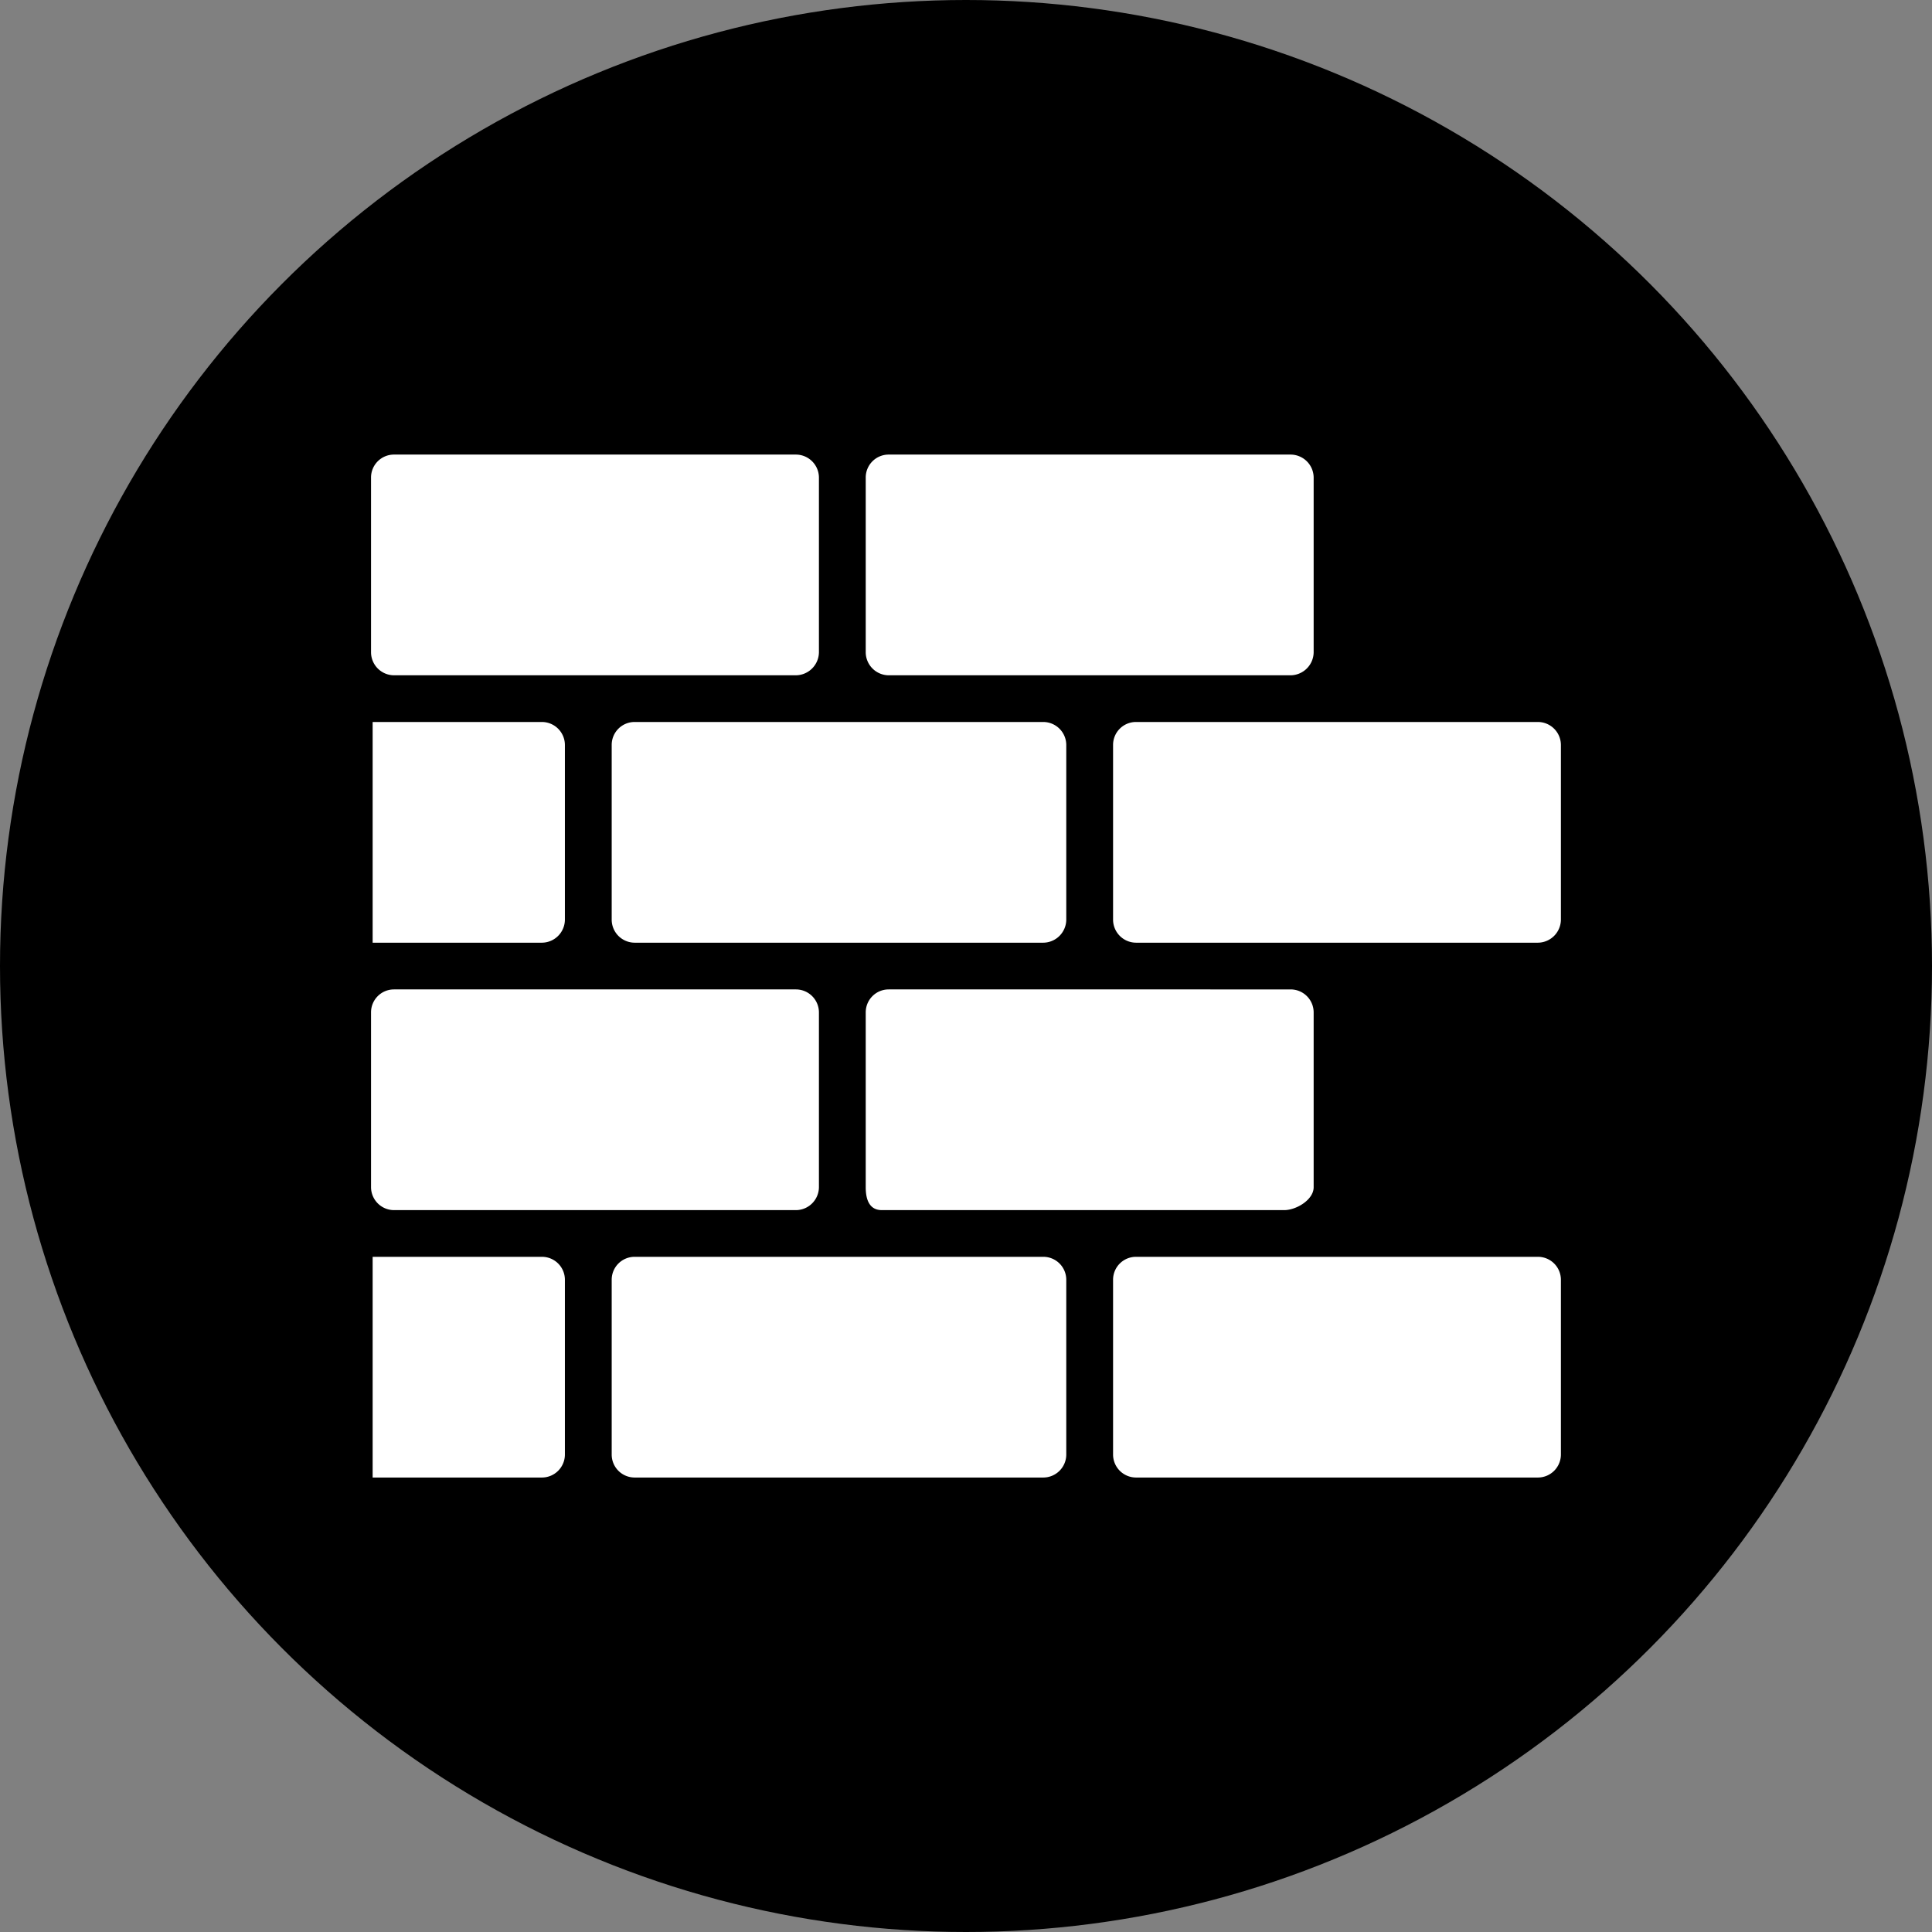
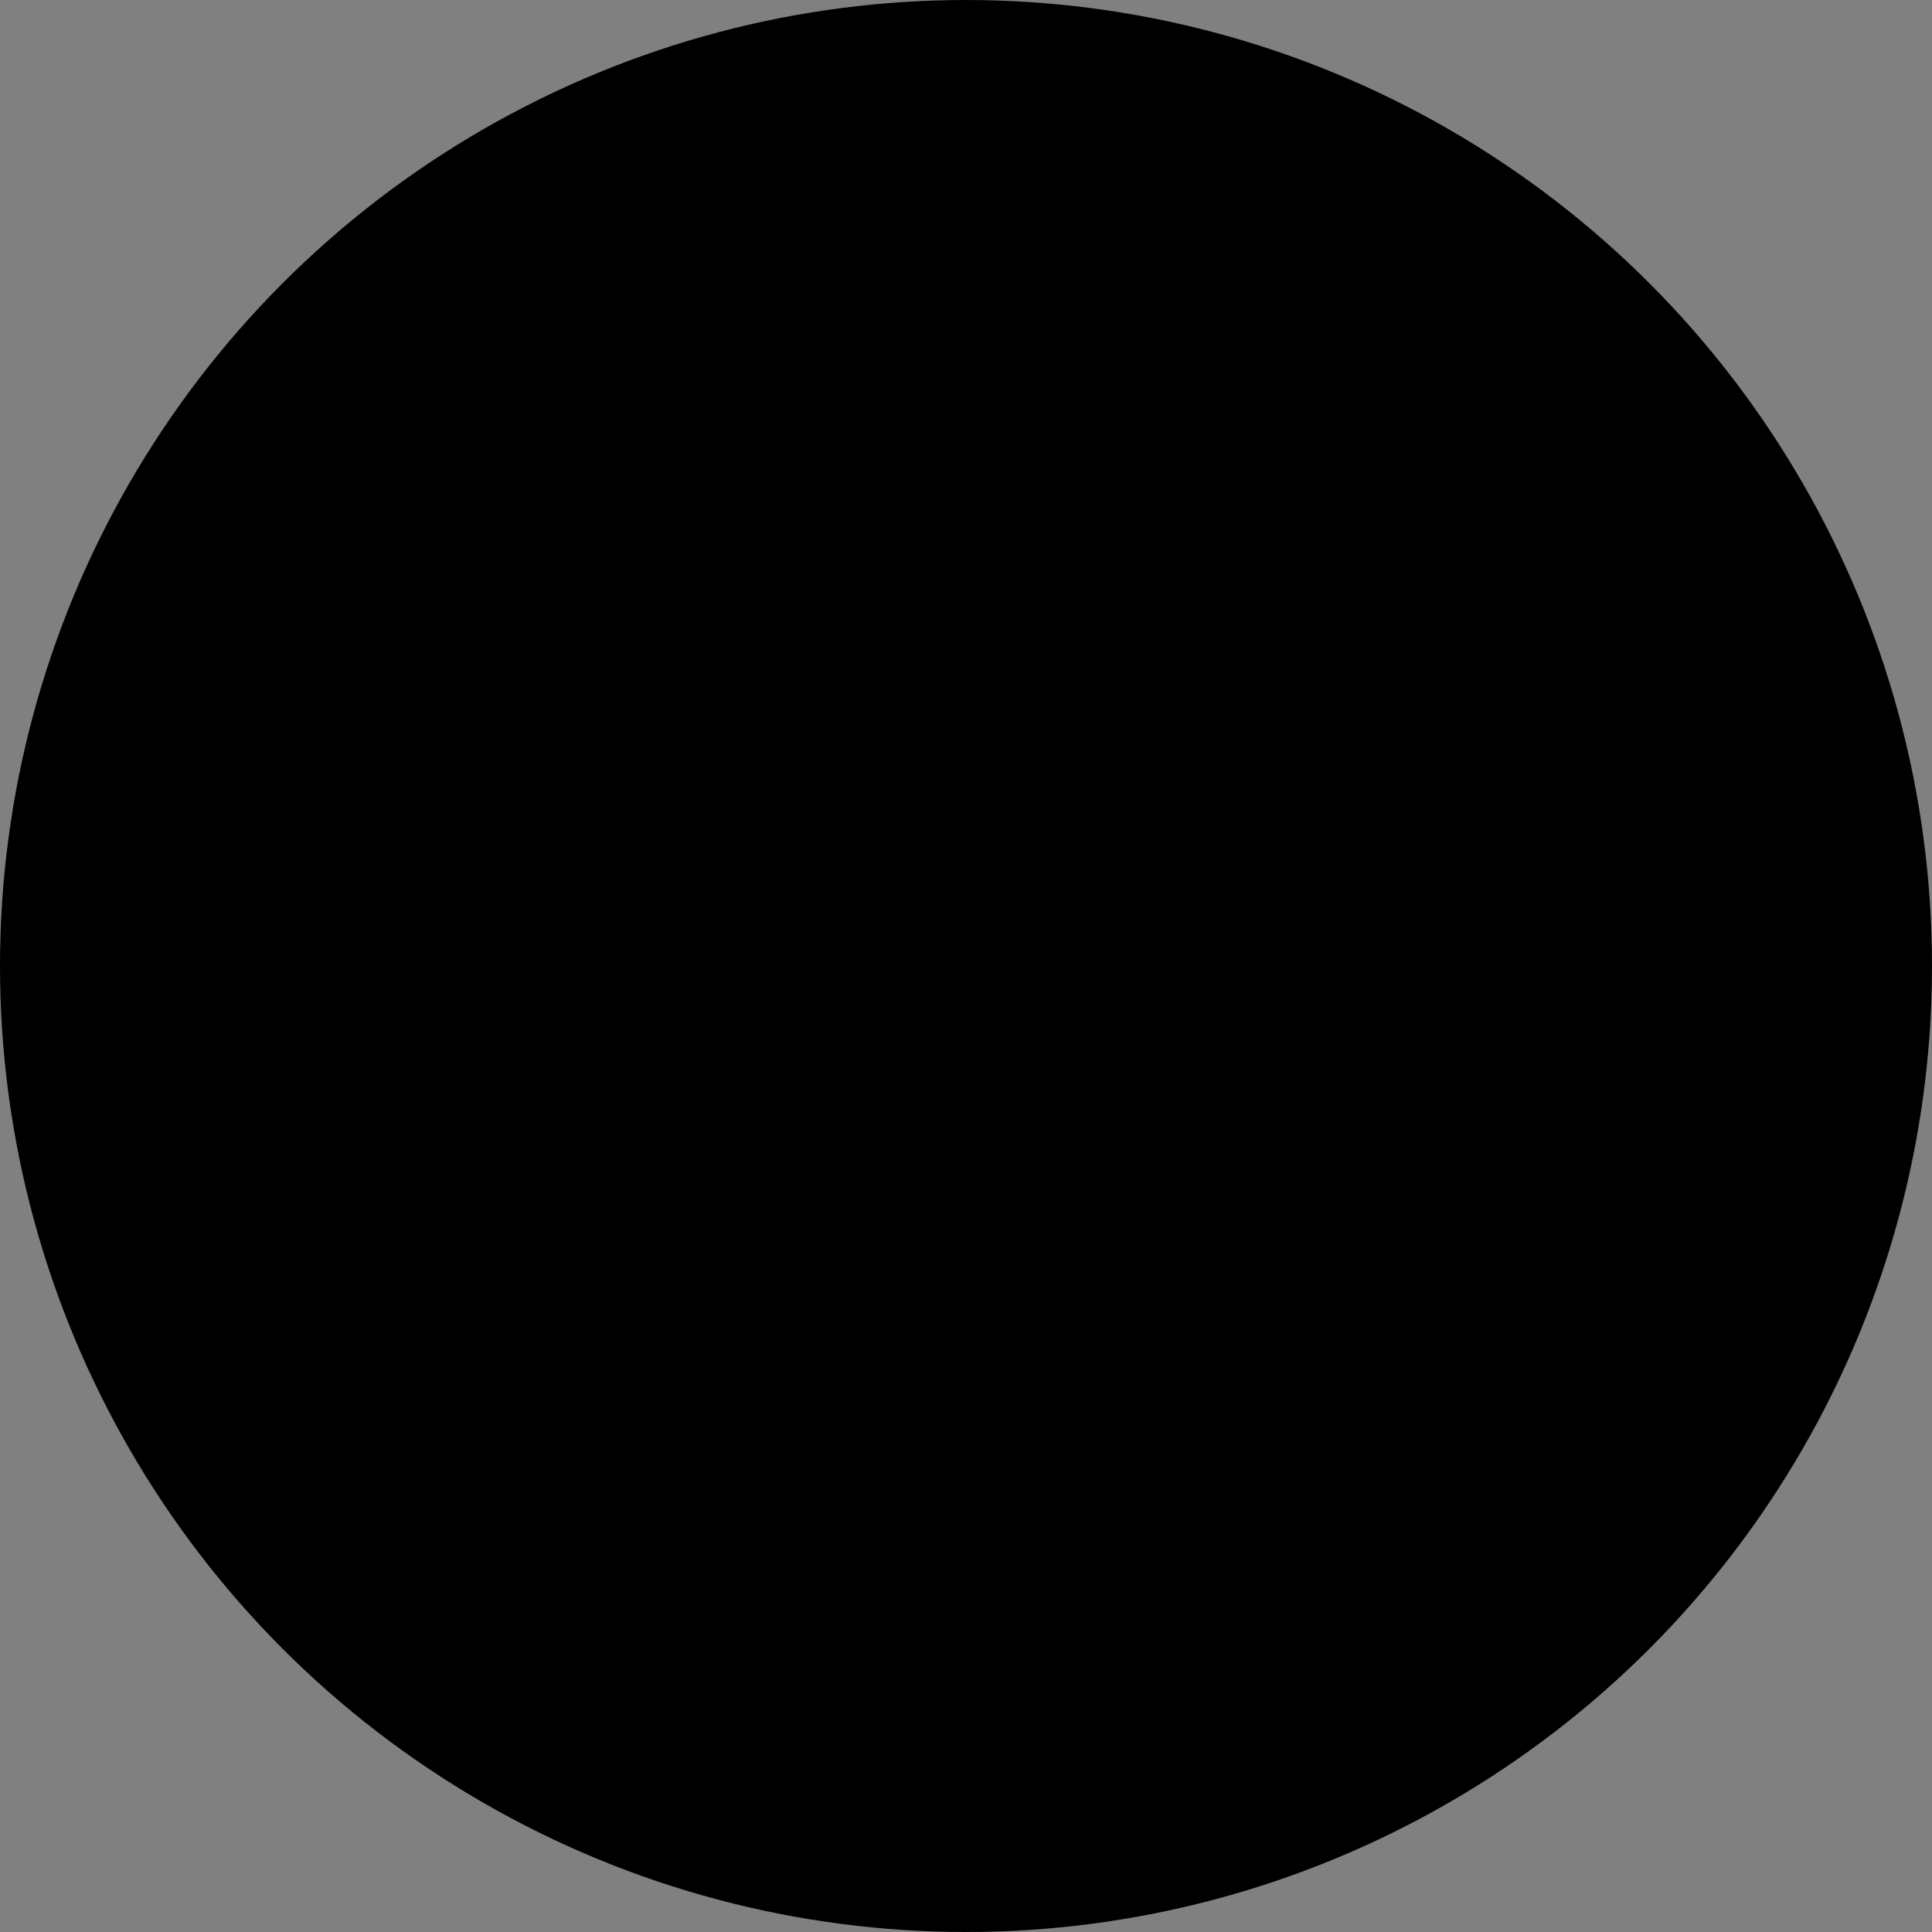
<svg xmlns="http://www.w3.org/2000/svg" width="55.2" height="55.2" viewBox="0 0 55.2 55.2">
  <rect x="0" y="0" width="55.2" height="55.2" fill="#808080" stroke="none" />
  <g transform="translate(-54.32 -884.552)">
    <circle cx="27.6" cy="27.6" r="27.6" transform="translate(54.32 884.552)" />
-     <path fill="#fff" fill-rule="evenodd" d="M65.574 897.54h11.491a.66.66 0 0 1 .653.653v5a.666.666 0 0 1-.653.653H65.574a.66.66 0 0 1-.653-.653v-5a.655.655 0 0 1 .653-.653zm21.2 22.921h11.49a.656.656 0 0 1 .653.653v5a.658.658 0 0 1-.653.653H86.776a.657.657 0 0 1-.654-.653v-5a.655.655 0 0 1 .654-.653zm0-15.281h11.49a.659.659 0 0 1 .653.653v5a.663.663 0 0 1-.653.653H86.776a.66.66 0 0 1-.654-.653v-5a.655.655 0 0 1 .654-.653zM72.45 920.461h11.682a.656.656 0 0 1 .653.653v5a.658.658 0 0 1-.653.653H72.45a.656.656 0 0 1-.653-.653v-5a.655.655 0 0 1 .653-.653zm7.258-7.64H91.2a.658.658 0 0 1 .653.653v5c0 .353-.49.653-.844.653H79.517c-.354 0-.462-.294-.462-.653v-5a.655.655 0 0 1 .653-.653zm-7.258-7.641h11.682a.66.66 0 0 1 .653.653v5a.663.663 0 0 1-.653.653H72.45a.659.659 0 0 1-.653-.653v-5a.655.655 0 0 1 .653-.653zm7.258-7.64H91.2a.661.661 0 0 1 .653.653v5a.666.666 0 0 1-.653.653H79.708a.661.661 0 0 1-.653-.653v-5a.655.655 0 0 1 .653-.653zm-14.134 15.281h11.491a.658.658 0 0 1 .653.653v5a.661.661 0 0 1-.653.653H65.574a.658.658 0 0 1-.653-.653v-5a.655.655 0 0 1 .653-.653zm-.607-7.641h4.84a.659.659 0 0 1 .653.653v5a.662.662 0 0 1-.653.653h-4.84v-6.3zm0 15.281h4.84a.656.656 0 0 1 .653.653v5a.658.658 0 0 1-.653.653h-4.84v-6.3z" />
  </g>
</svg>